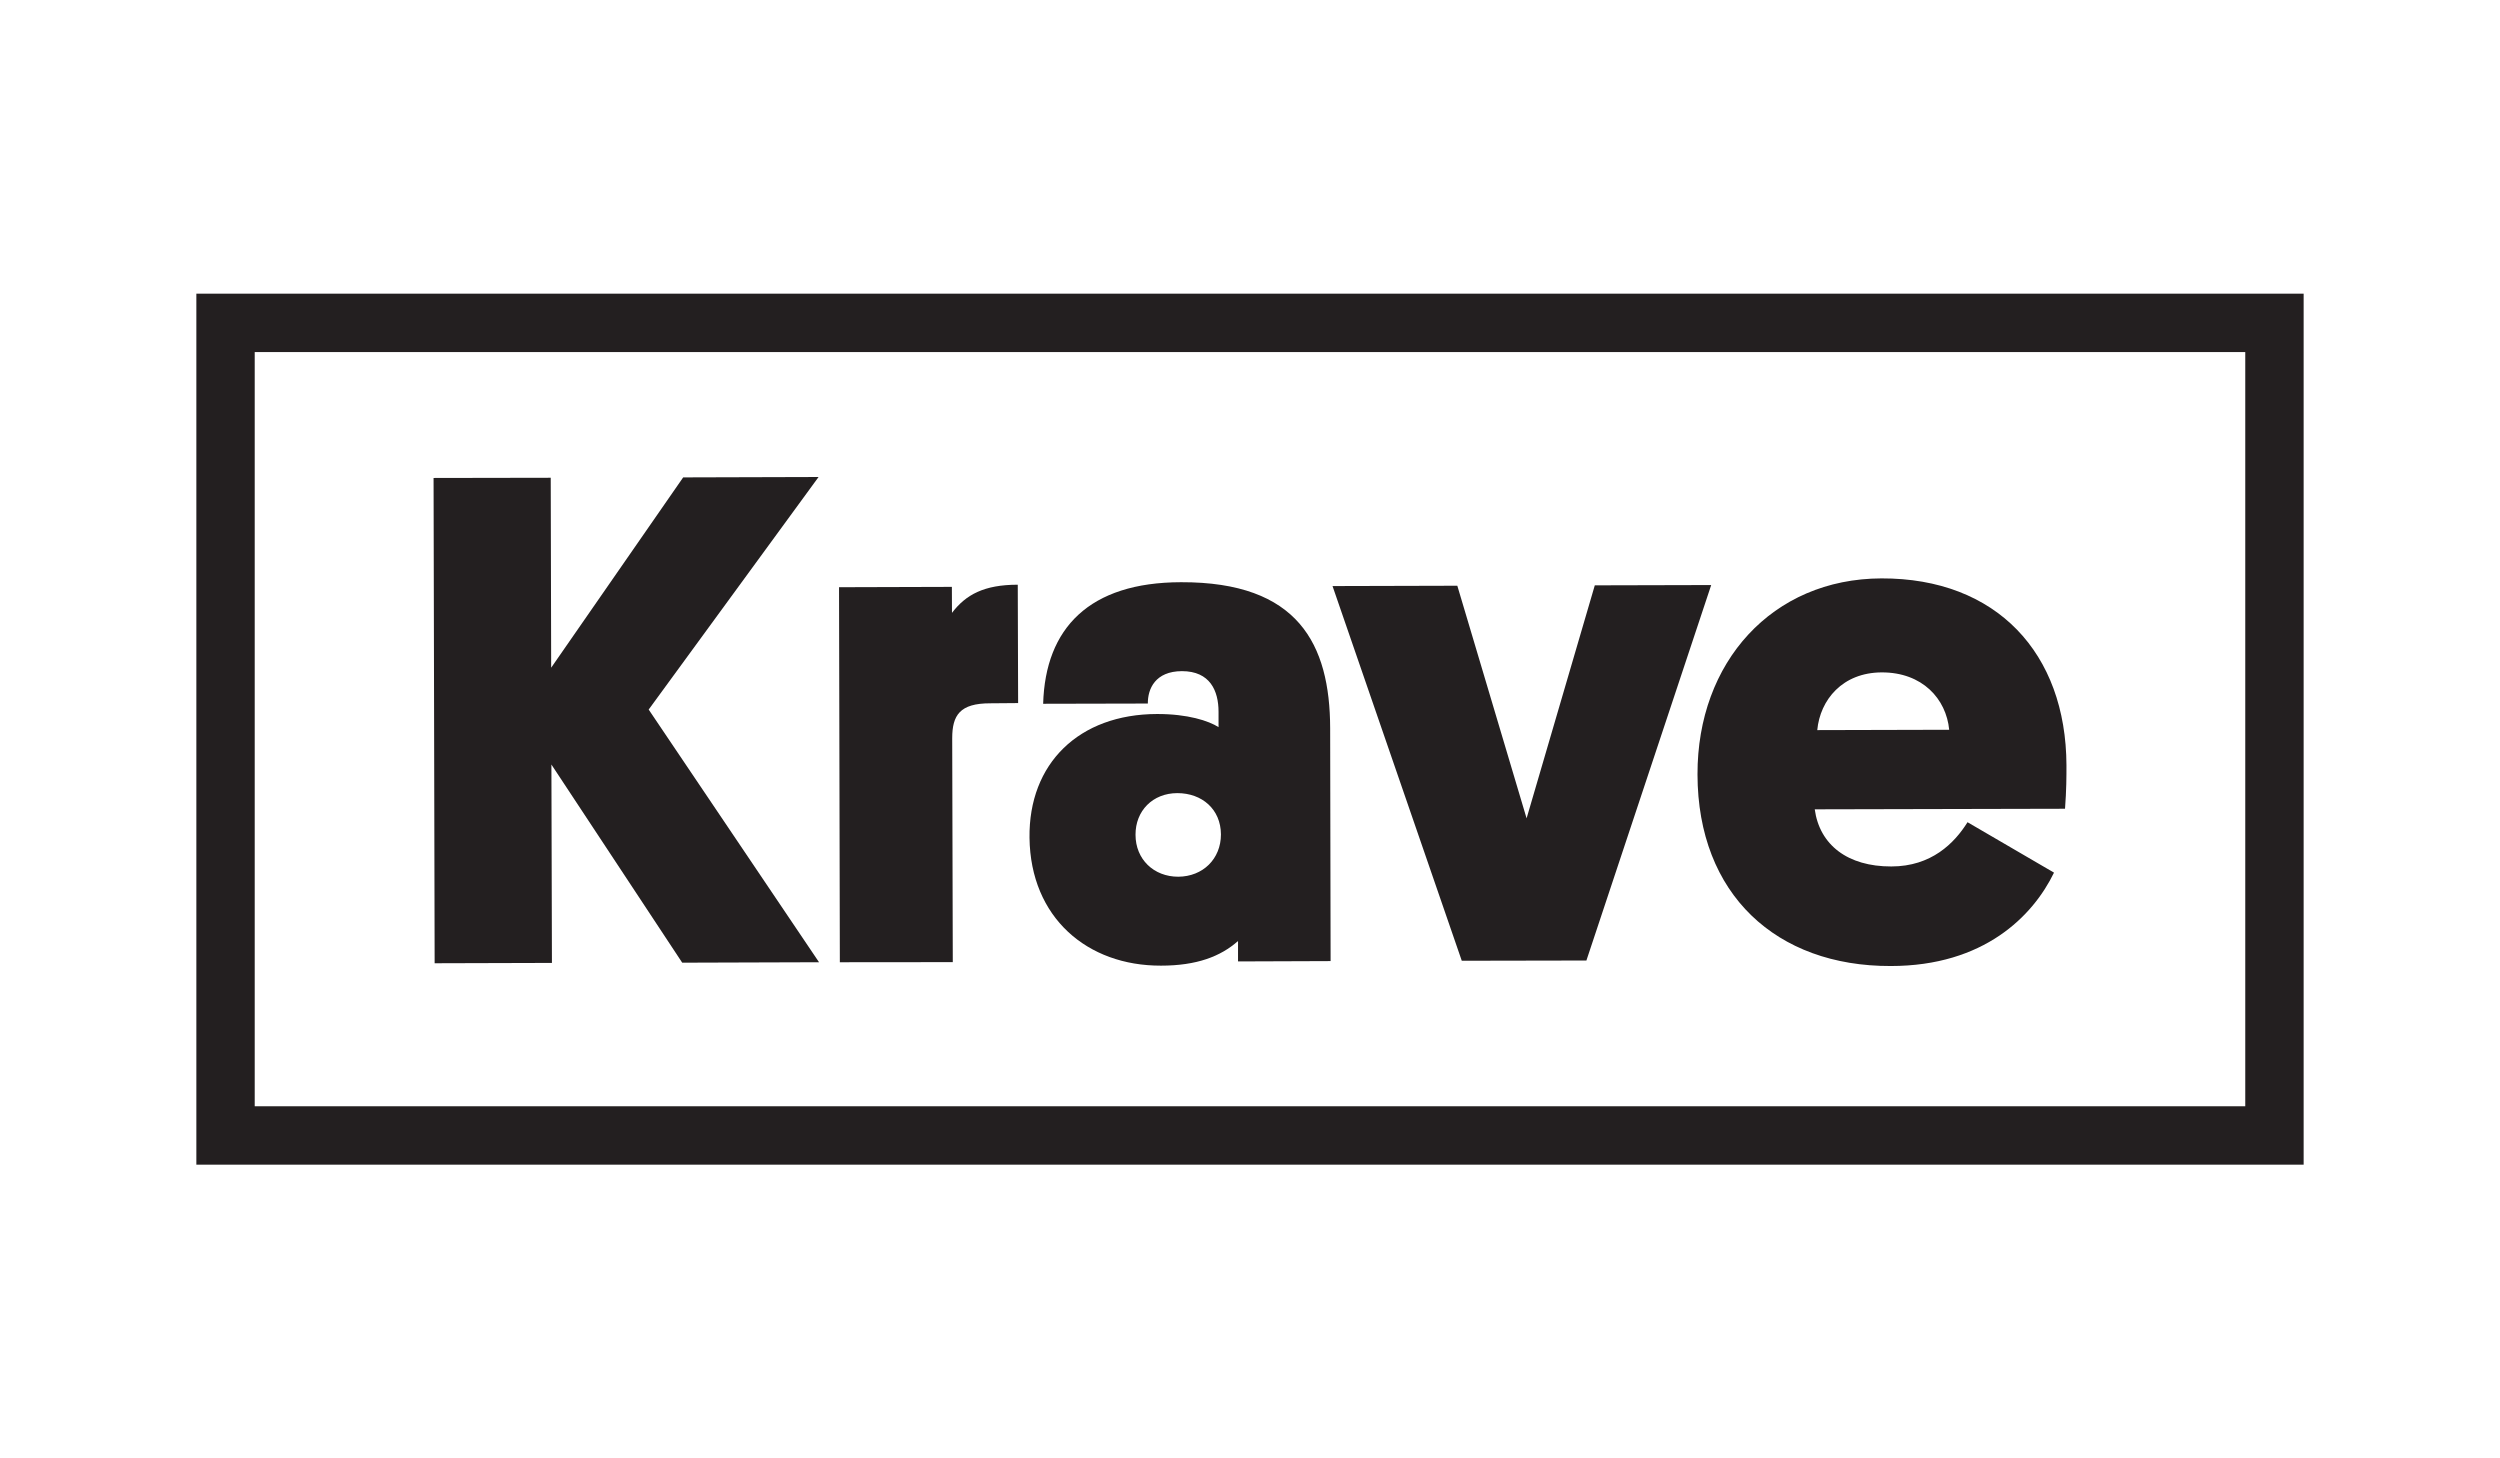
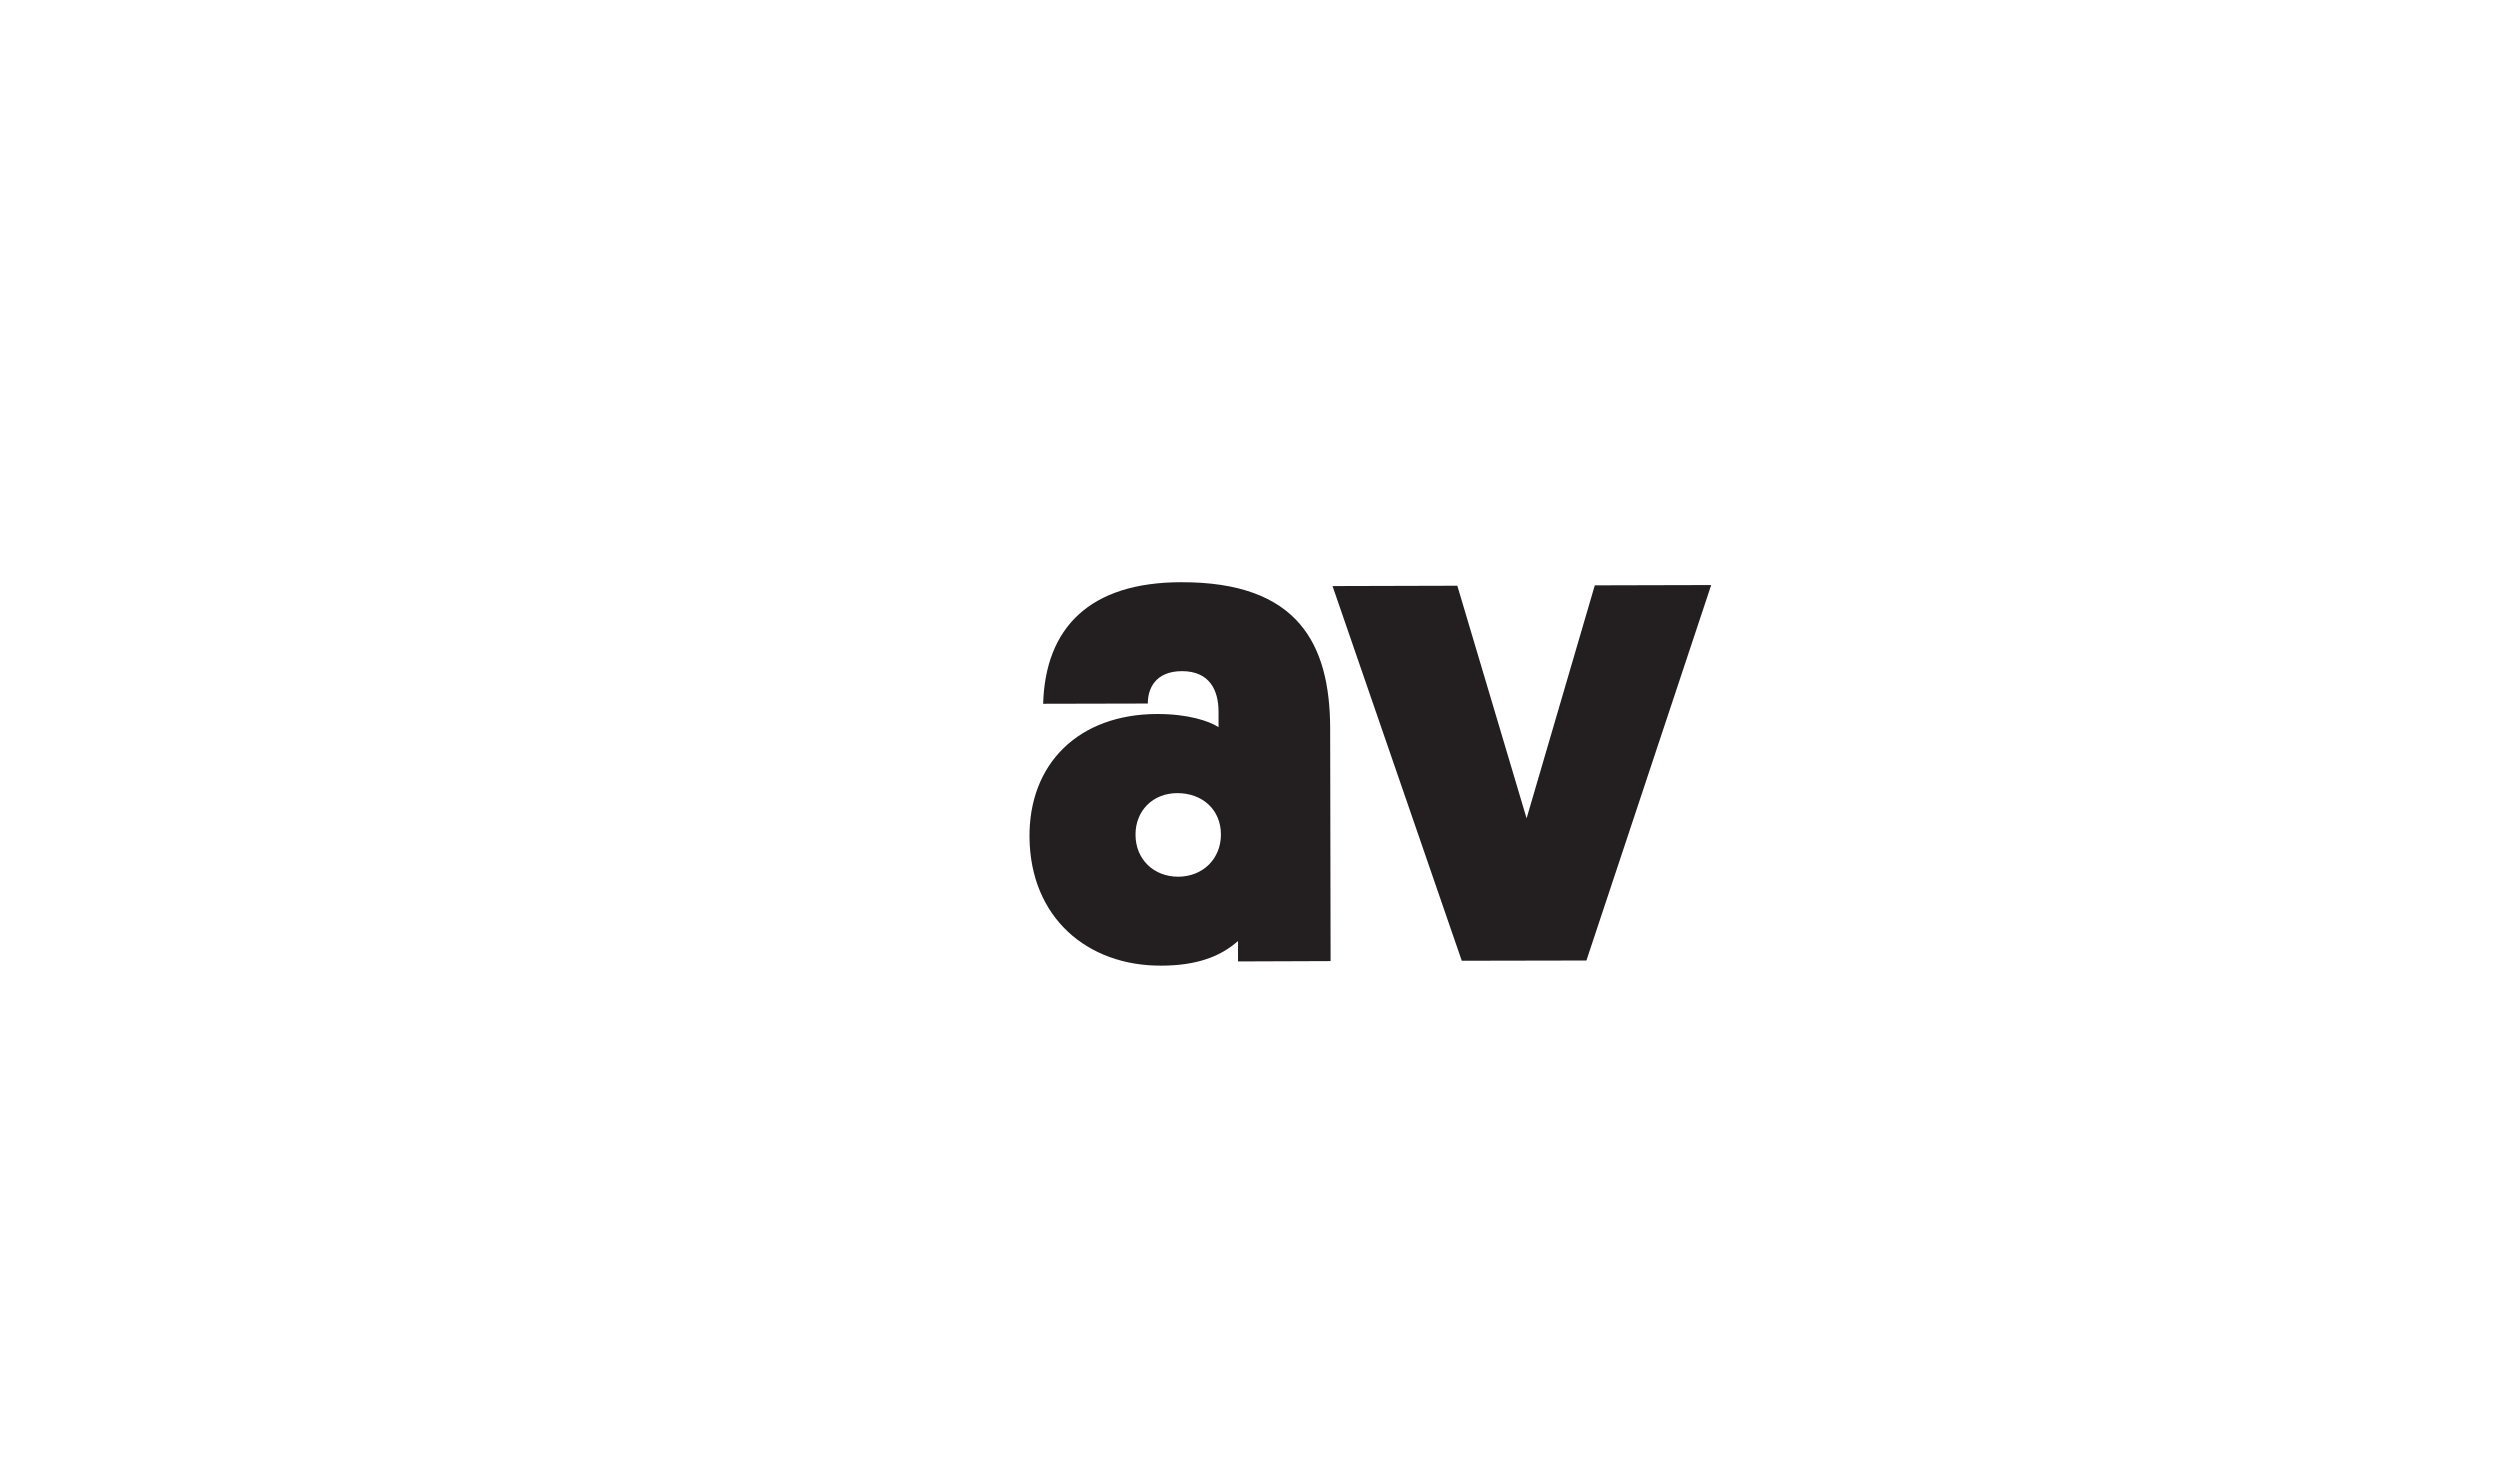
<svg xmlns="http://www.w3.org/2000/svg" version="1.1" id="Layer_1" x="0px" y="0px" viewBox="0 0 960 560" style="enable-background:new 0 0 960 560;" xml:space="preserve">
  <style type="text/css">
	.st0{fill:#231F20;}
</style>
  <g>
    <g>
-       <polygon class="st0" points="211.65,256.4 262.34,183.32 314.33,183.17 249.09,272.47 314.51,369.5 261.97,369.67 211.74,293.58    211.94,369.76 166.9,369.89 166.49,183.54 211.48,183.46   " />
-     </g>
+       </g>
    <g>
-       <path class="st0" d="M390.96,269.98l-10.75,0.09c-11.62,0-14.56,4.55-14.56,13.44l0.22,85.95l-43.37,0.04l-0.31-144.01l43.33-0.13    l0.04,9.98c5.32-7,12.35-10.81,25.26-10.81L390.96,269.98z" />
-     </g>
+       </g>
    <g>
      <path class="st0" d="M444.25,274.18c11.82-0.04,19.9,2.63,23.67,5.04v-5.89c0-8.07-3.26-15.61-14.06-15.61    c-10.25,0.04-13.14,6.79-13.09,12.44l-40.2,0.09c0.83-29.07,17.73-46.63,52.96-46.68c44.99-0.13,57.17,23.78,57.25,56.09    l0.17,89.4l-35.55,0.13v-7.84c-6.7,5.95-15.9,9.46-29.58,9.46c-28.31,0.09-50.11-18.44-50.49-49.09    C394.97,293.14,414.35,274.25,444.25,274.18 M452.44,336.66c9.46-0.05,16.4-6.83,16.4-16.25c-0.05-9.68-7.29-15.85-16.73-15.85    c-9.46,0-16.11,6.79-16.07,15.98C436.04,329.96,443.03,336.66,452.44,336.66" />
    </g>
    <g>
      <polygon class="st0" points="586.21,314.24 612.4,224.77 657.1,224.66 609.18,368.84 561.32,368.93 511.69,225.05 559.61,224.92      " />
    </g>
    <g>
-       <path class="st0" d="M696.86,310.78c1.88,13.71,12.68,21.98,29.4,21.94c15.35,0,24.22-8.89,29.27-16.99l33.21,19.36    c-8.1,16.68-26.89,35.86-62.72,35.86c-43.88,0.13-74.09-27.5-74.18-73.55c-0.11-43.09,28.66-75.18,70.65-75.3    c44.14-0.11,70.89,28.66,71.03,71.79c0,4.25,0,9.37-0.55,16.67L696.86,310.78z M697.83,280.36l50.66-0.13    c-1.14-11.86-10.29-22.07-25.9-22.03C707.53,258.24,698.92,268.73,697.83,280.36" />
-     </g>
+       </g>
  </g>
  <g>
-     <path class="st0" d="M884.6,447.22H75.4V112.78h809.2V447.22z M97.81,424.8h764.37V135.2H97.81V424.8z" />
-   </g>
+     </g>
</svg>